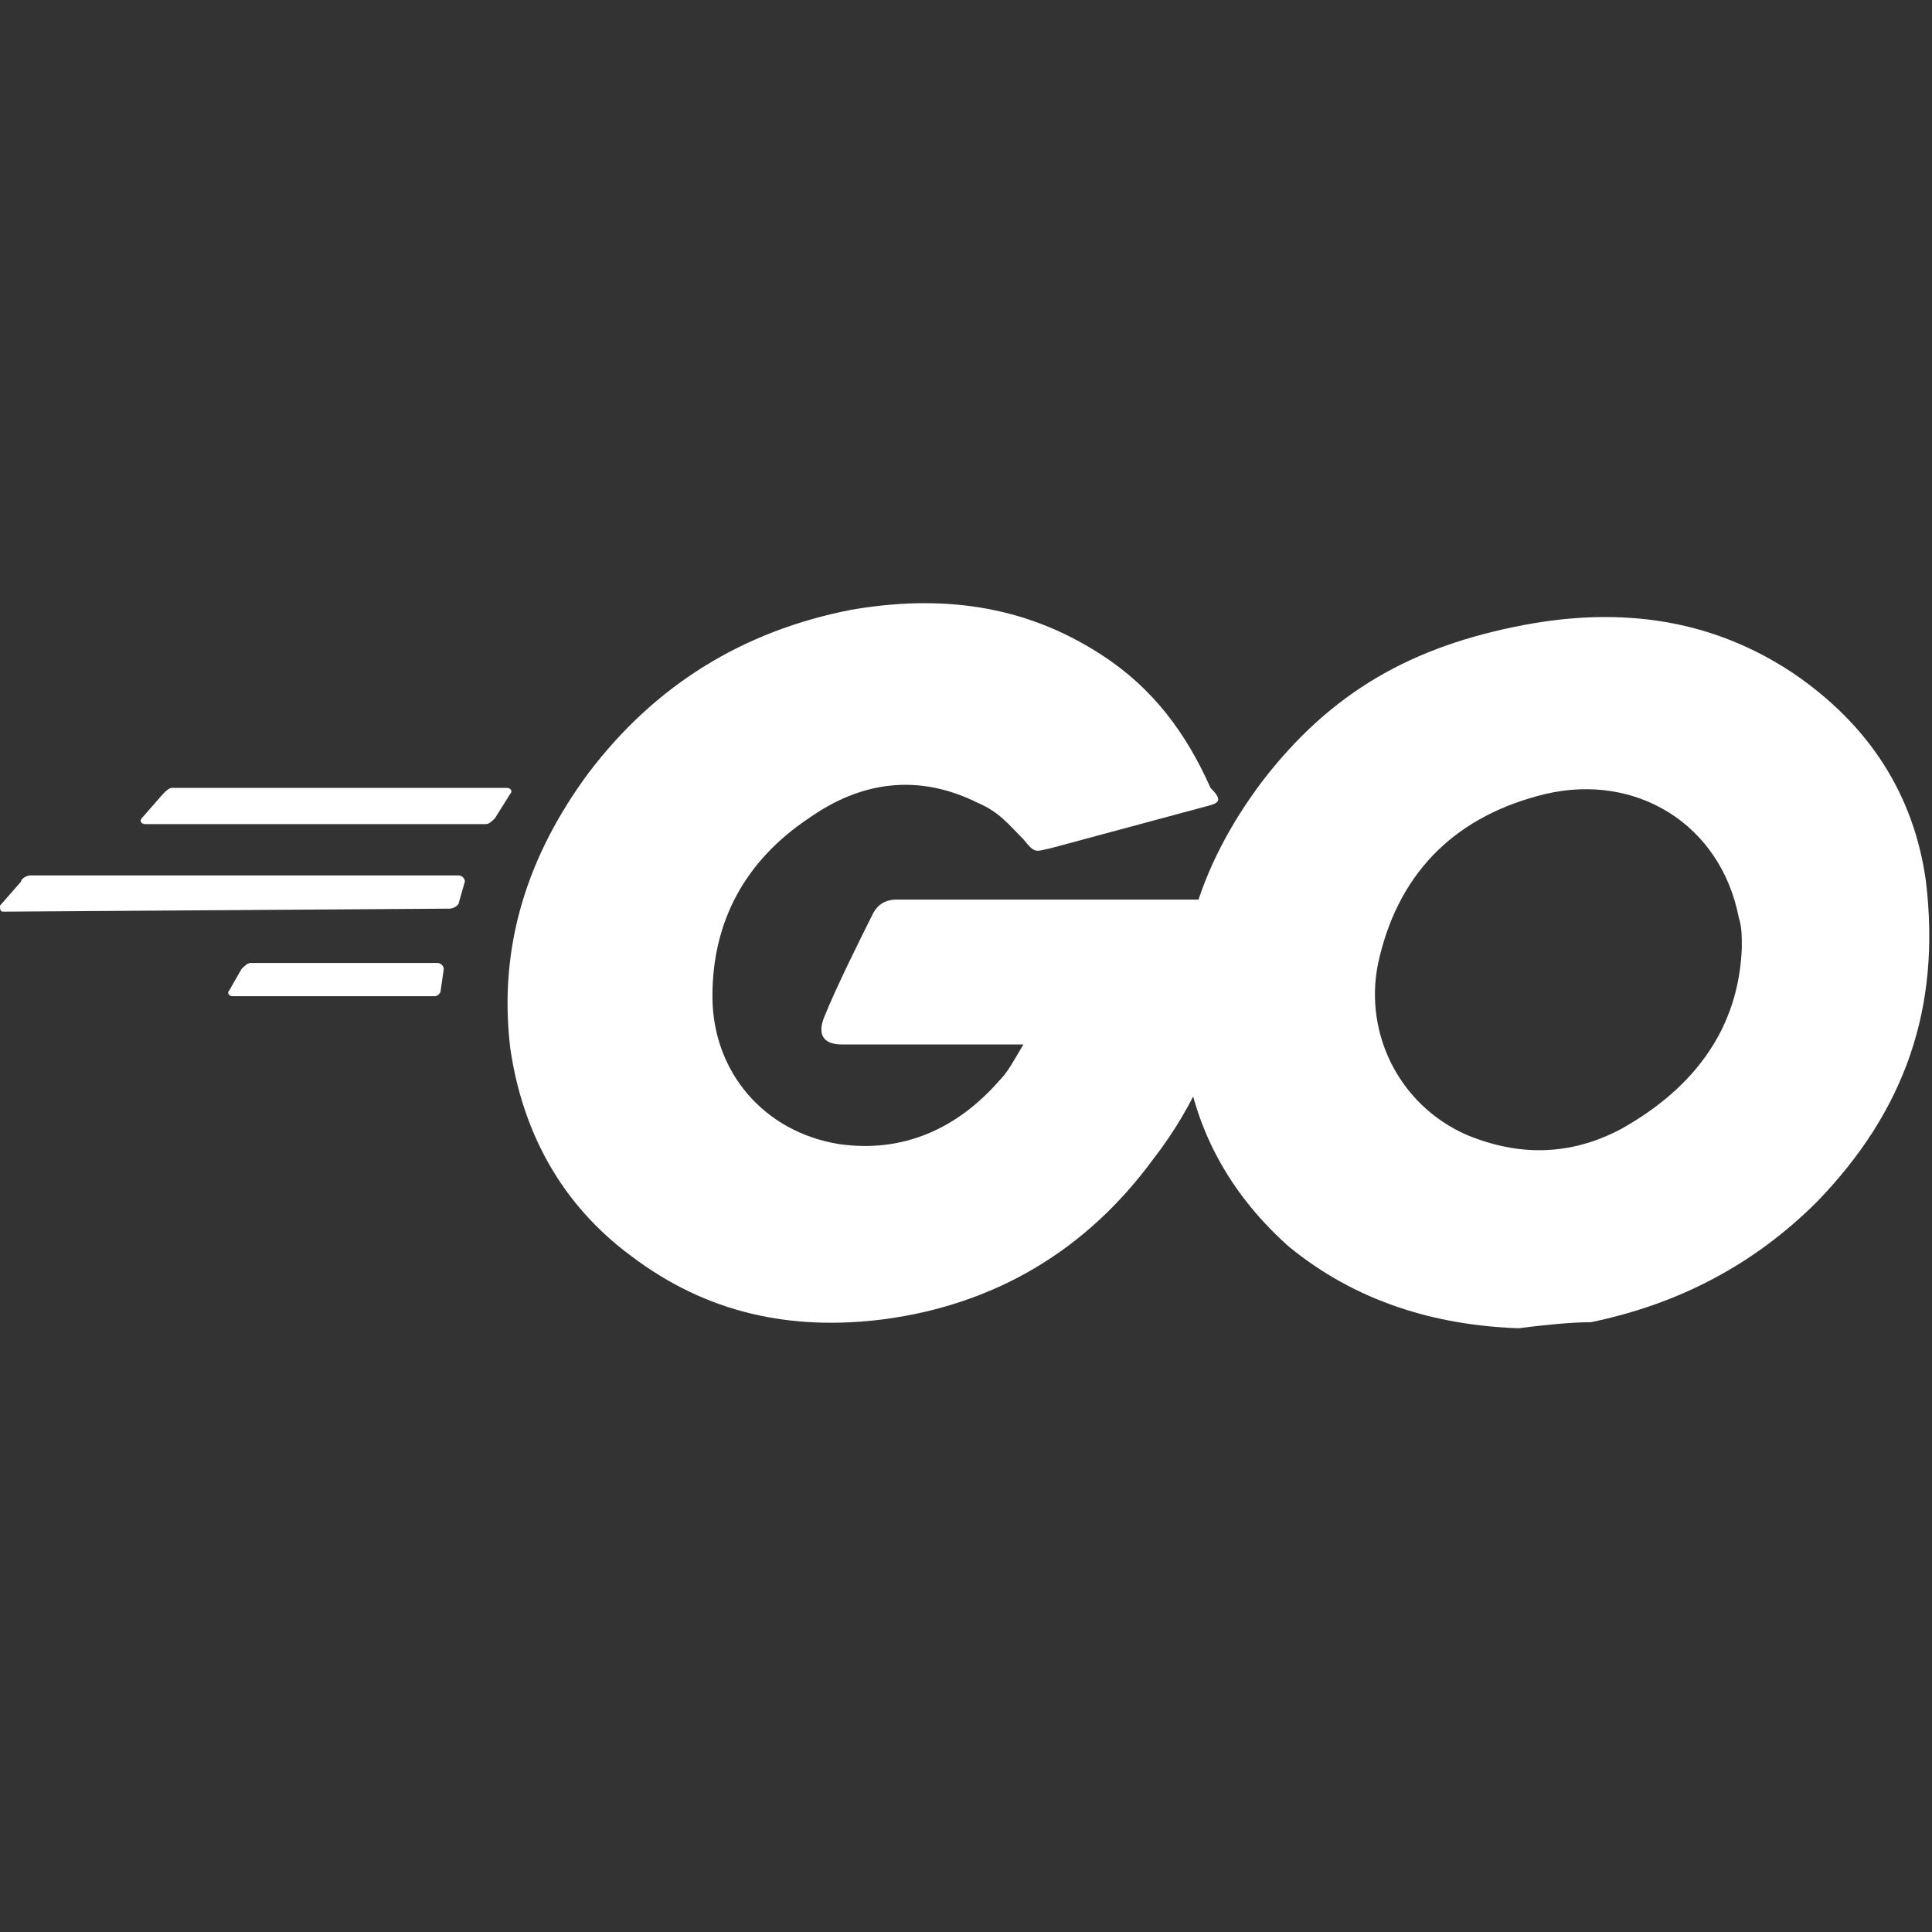
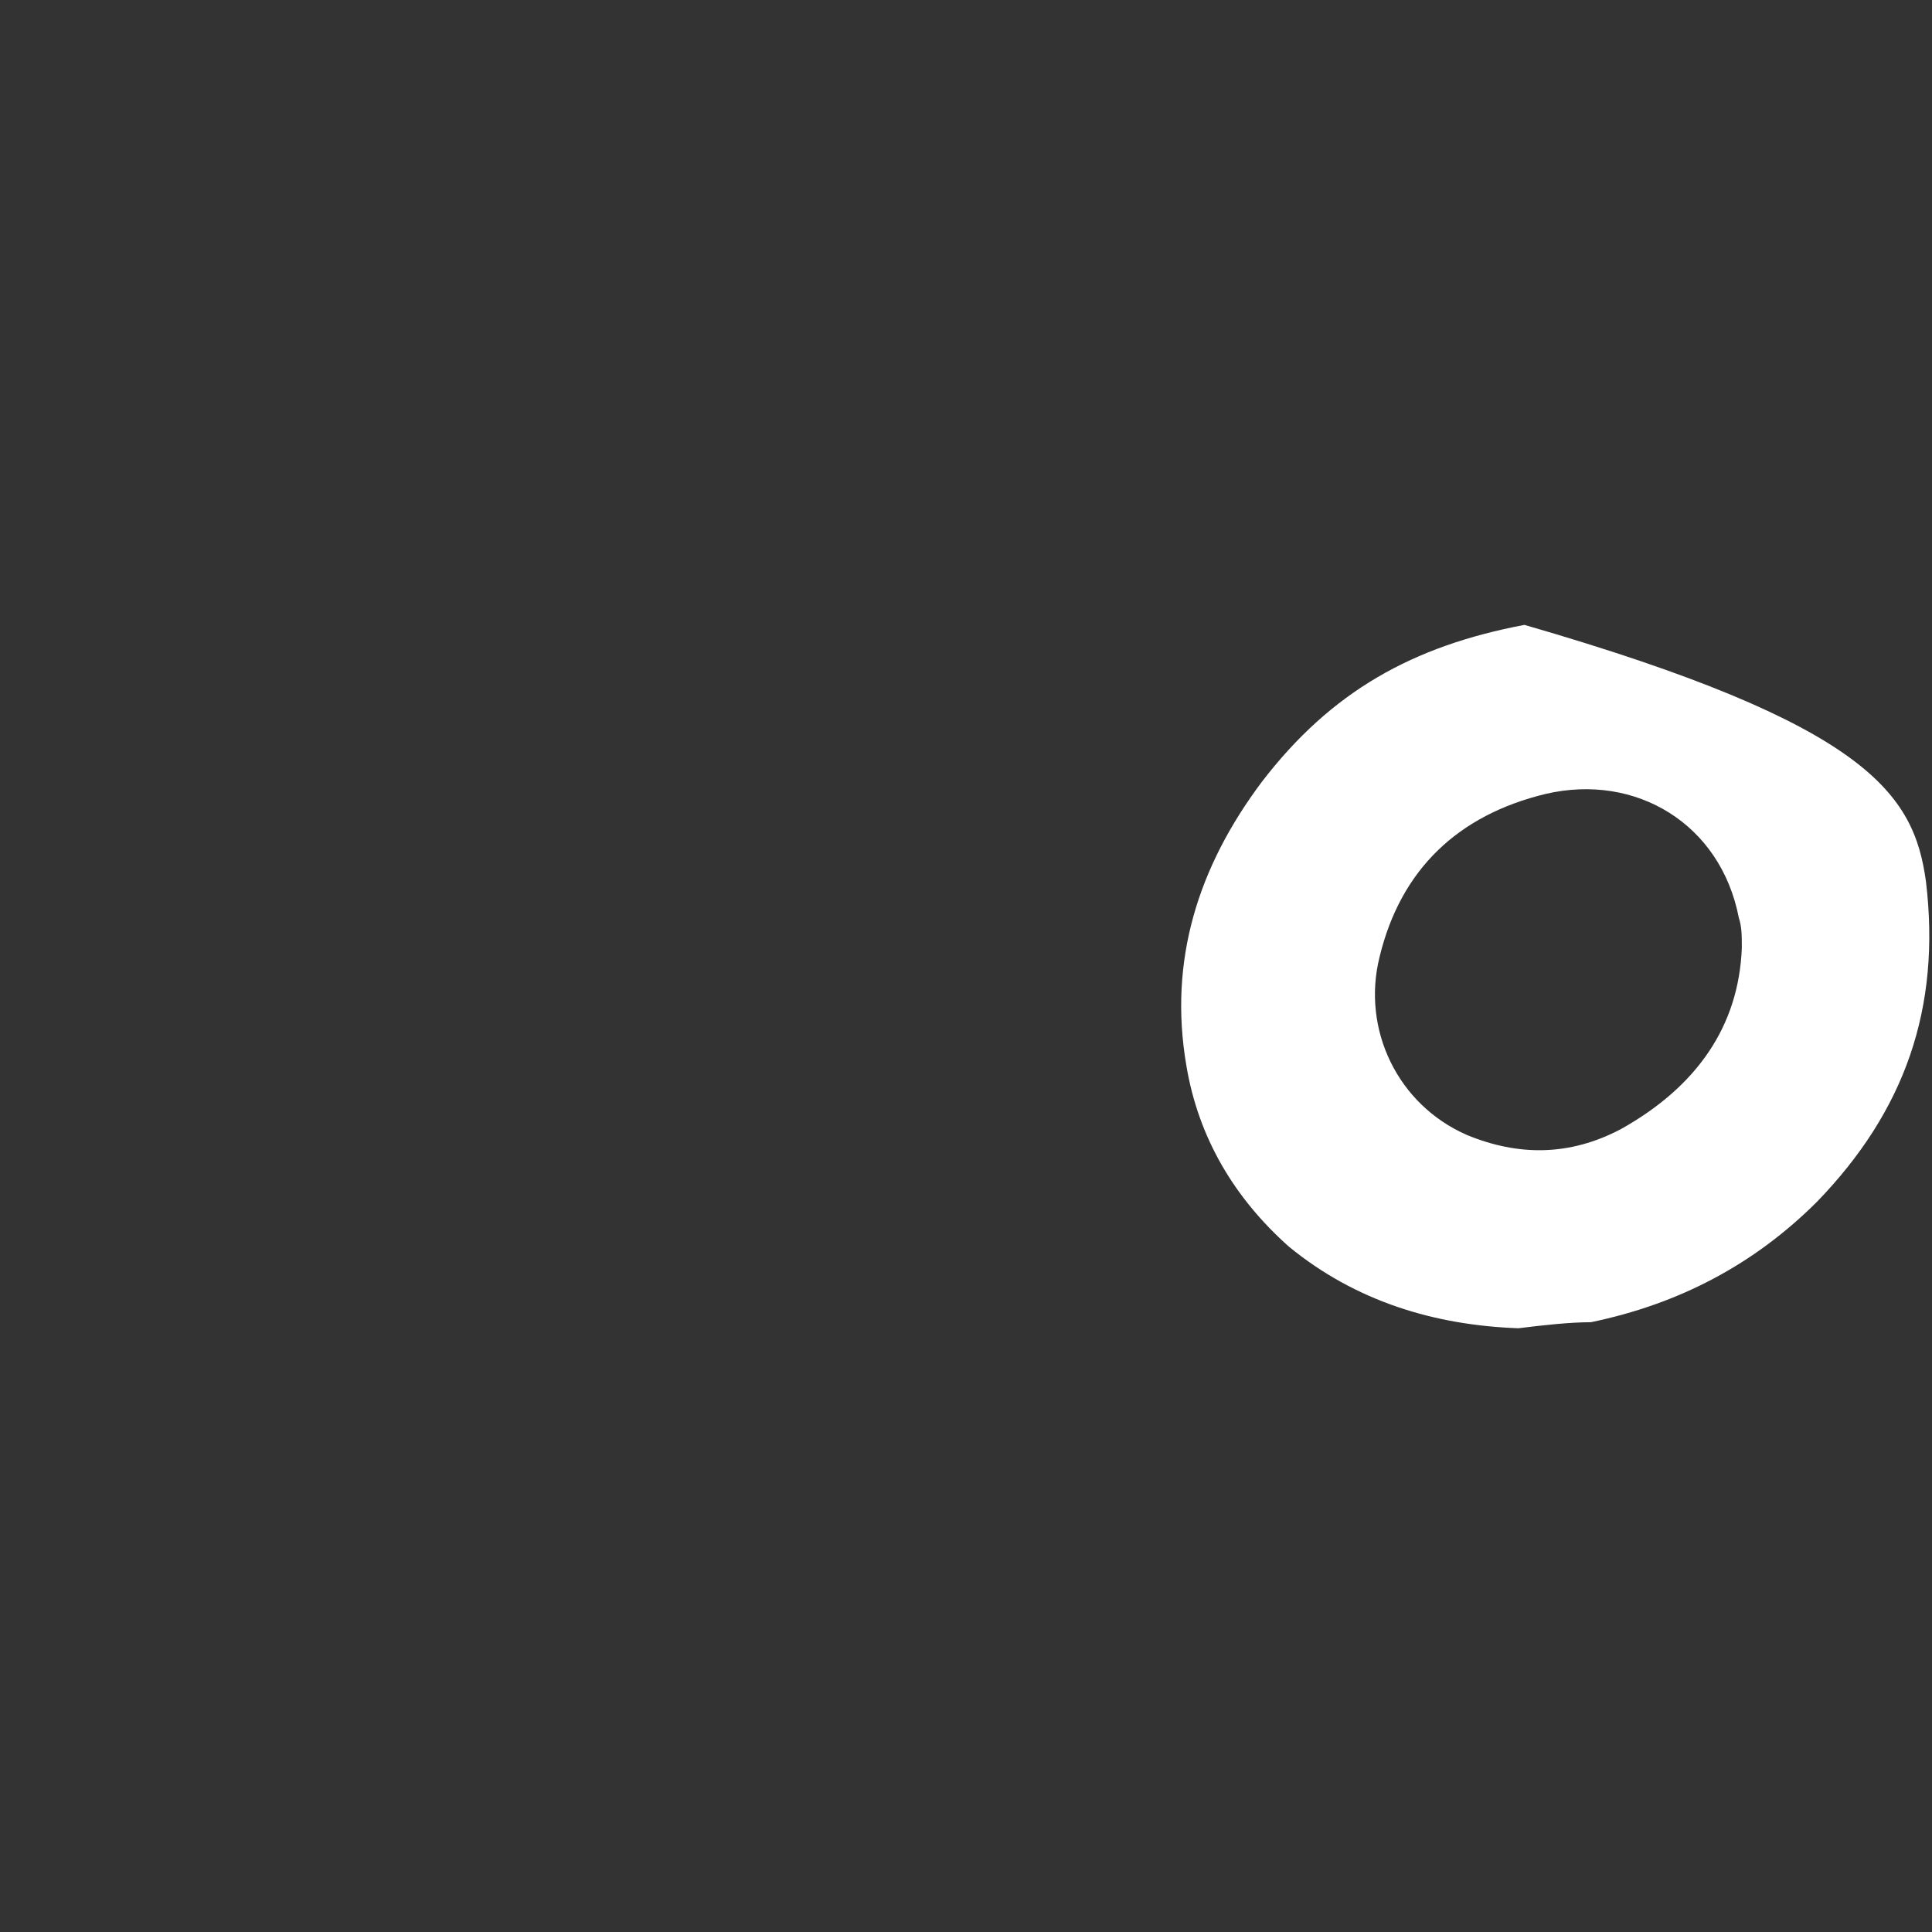
<svg xmlns="http://www.w3.org/2000/svg" width="80" height="80" viewBox="0 0 80 80" fill="none">
  <rect x="0" y="0" width="80" height="80" fill="#333333" stroke="none" />
-   <path d="M6 34.125C5.875 34.125 5.75 34 5.875 33.875L6.75 32.875C6.875 32.75 7 32.625 7.125 32.625H21C21.125 32.625 21.25 32.75 21.125 32.875L20.5 33.875C20.375 34 20.25 34.125 20.125 34.125H6ZM0.125 37.75C0 37.75 0 37.625 0 37.5L0.875 36.5C0.875 36.375 1.125 36.25 1.25 36.25H19C19.125 36.25 19.25 36.375 19.25 36.5L19 37.375C19 37.5 18.75 37.625 18.625 37.625L0.125 37.75ZM9.625 41.25C9.5 41.25 9.375 41.125 9.5 41L10 40.125C10.125 40 10.25 39.875 10.375 39.875H18.125C18.25 39.875 18.375 40 18.375 40.125L18.25 41C18.25 41.125 18.125 41.25 18 41.25H9.625ZM50 33.375L43.5 35.125C42.875 35.25 42.875 35.375 42.375 34.75C41.75 34.125 41.375 33.625 40.5 33.25C38 32 35.625 32.375 33.5 33.875C30.875 35.625 29.5 38.125 29.5 41.25C29.5 44.375 31.625 46.875 34.75 47.375C37.375 47.75 39.625 46.75 41.375 44.75C41.75 44.375 42 43.875 42.375 43.25H34.875C34 43.25 33.875 42.75 34.125 42.125C34.625 40.875 35.625 38.875 36.125 37.875C36.25 37.625 36.5 37.25 37.125 37.25H51.25C51.125 38.25 51.125 39.375 51 40.375C50.625 43.125 49.5 45.75 47.75 48C45 51.75 41.25 54 36.625 54.625C32.75 55.125 29.25 54.375 26.125 52C23.25 49.875 21.625 46.875 21.125 43.375C20.625 39.125 21.875 35.375 24.375 32C27.125 28.375 30.75 26.125 35.25 25.25C38.875 24.625 42.375 25 45.625 27.125C47.75 28.5 49.125 30.375 50.125 32.625C50.625 33.125 50.5 33.25 50 33.375Z" fill="white" />
-   <path d="M62.875 55C59.375 54.875 56.125 53.875 53.375 51.625C51.125 49.625 49.625 47.125 49.125 44.125C48.375 39.75 49.625 35.875 52.25 32.375C55.125 28.625 58.5 26.75 63.125 25.875C67.125 25.125 70.875 25.625 74.25 27.875C77.375 30 79.25 32.875 79.75 36.5C80.375 41.75 78.875 46 75.25 49.75C72.625 52.375 69.5 54 65.875 54.75C65 54.75 63.875 54.875 62.875 55ZM72.125 39.25C72.125 38.75 72.125 38.375 72 38C71.25 34.125 67.75 32 64 32.875C60.375 33.75 58 36 57.125 39.625C56.375 42.625 57.875 45.75 60.75 47C62.875 47.875 65 47.875 67.125 46.75C70.25 45 72 42.5 72.125 39.25Z" fill="white" />
+   <path d="M62.875 55C59.375 54.875 56.125 53.875 53.375 51.625C51.125 49.625 49.625 47.125 49.125 44.125C48.375 39.75 49.625 35.875 52.25 32.375C55.125 28.625 58.5 26.75 63.125 25.875C77.375 30 79.25 32.875 79.75 36.5C80.375 41.75 78.875 46 75.25 49.75C72.625 52.375 69.5 54 65.875 54.75C65 54.75 63.875 54.875 62.875 55ZM72.125 39.25C72.125 38.75 72.125 38.375 72 38C71.25 34.125 67.75 32 64 32.875C60.375 33.75 58 36 57.125 39.625C56.375 42.625 57.875 45.75 60.75 47C62.875 47.875 65 47.875 67.125 46.75C70.25 45 72 42.5 72.125 39.25Z" fill="white" />
</svg>